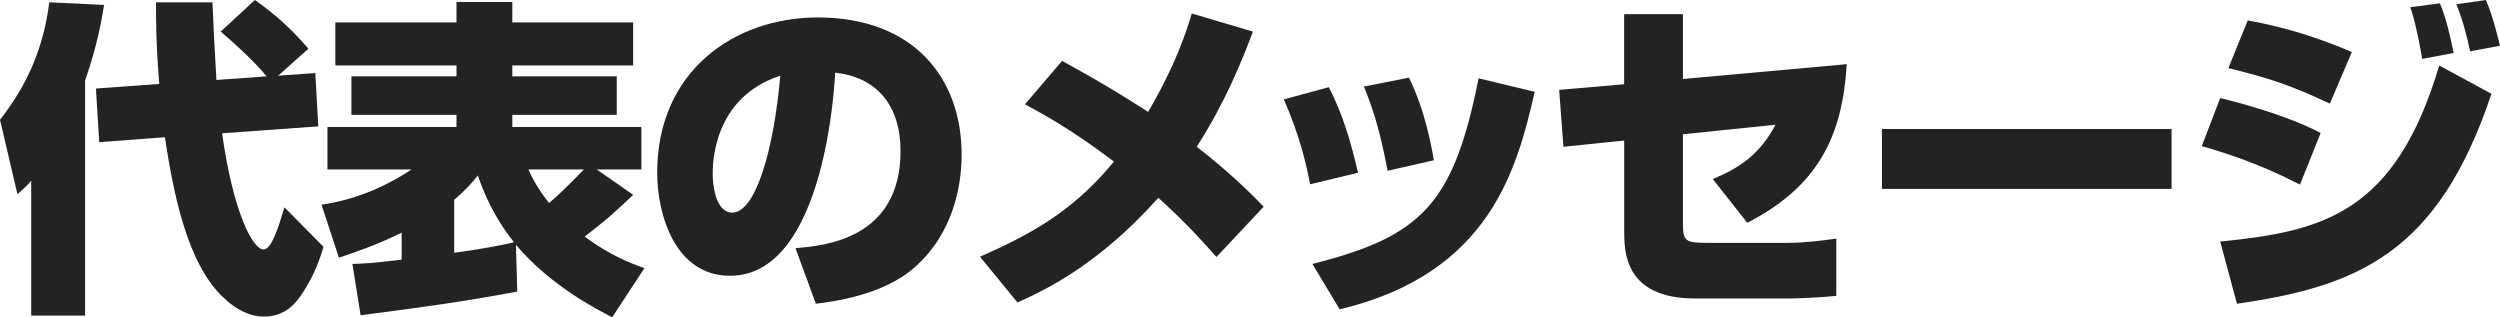
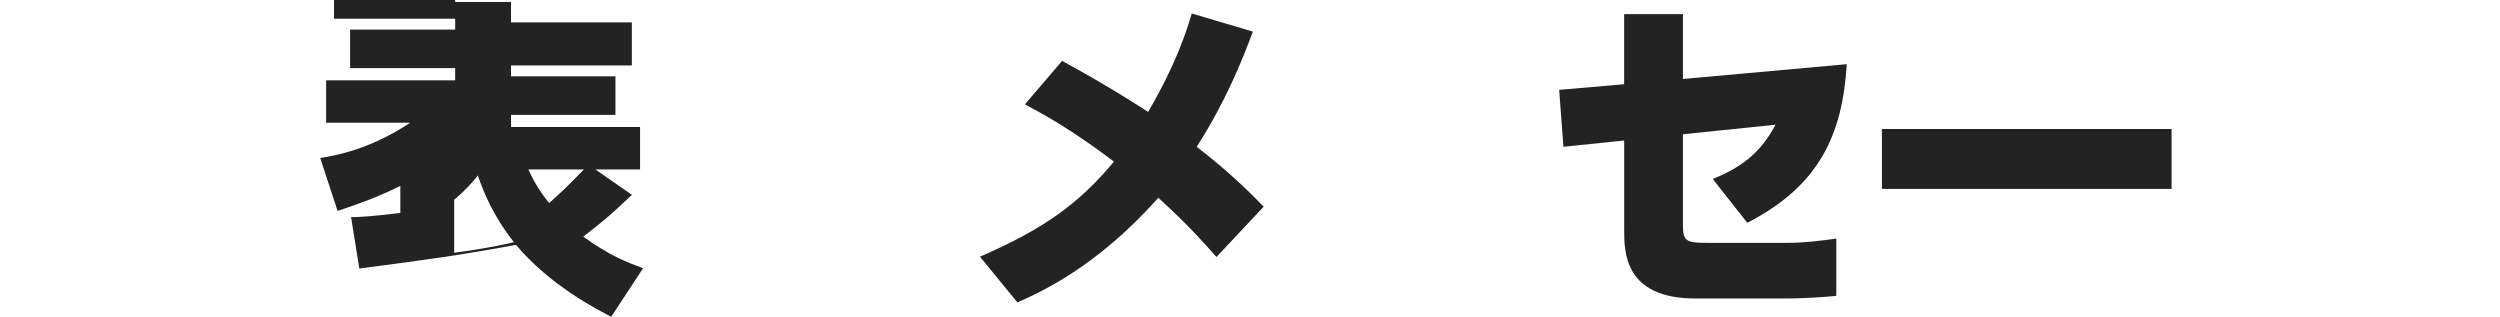
<svg xmlns="http://www.w3.org/2000/svg" id="_レイヤー_2" data-name="レイヤー 2" viewBox="0 0 455.81 57.84">
  <defs>
    <style>
      .cls-1 {
        fill: #232323;
        stroke-width: 0px;
      }
    </style>
  </defs>
  <g id="_レイヤー_3" data-name="レイヤー 3">
    <g>
-       <path class="cls-1" d="M5.69,32.94c-.84.96-1.2,1.32-2.51,2.46L0,21.84C5.03,15.42,7.96,8.64,8.98.42l10,.48c-.48,2.88-1.2,7.26-3.47,13.8v42.84H5.69v-24.6ZM29.04,15.3c-.6-7.14-.6-12-.6-14.88h10.3c.12,3.54.3,6.96.72,14.16l9.16-.66c-1.98-2.4-5.33-5.58-8.38-8.16l6.23-5.76c3.77,2.64,6.83,5.46,9.76,8.88l-5.51,4.92,6.77-.48.54,9.72-17.54,1.26c2.1,14.82,5.69,21.18,7.54,21.18,1.5,0,2.69-3.9,3.83-7.68l7.12,7.2c-.96,3.36-2.27,6.18-4.25,9.06-1.08,1.56-3.05,3.66-6.59,3.66-2.87,0-5.39-1.56-7.3-3.36-6.89-6.36-9.28-19.68-10.78-29.34l-11.97.9-.6-9.78,11.56-.84Z" />
-       <path class="cls-1" d="M111.61,57.84c-2.93-1.5-11.32-5.82-17.54-13.2l.24,8.52c-10.42,1.92-15.33,2.58-28.56,4.32l-1.5-9.36c1.98-.06,3.53-.12,8.98-.78v-4.92c-4.01,1.98-7.49,3.24-11.44,4.56l-3.17-9.66c2.69-.42,8.98-1.5,16.41-6.42h-15.33v-7.74h23.53v-2.22h-19.16v-7.02h19.16v-1.98h-22.09v-7.86h22.09V.36h10.18v3.72h22.03v7.86h-22.03v1.98h19.04v7.02h-19.04v2.22h23.53v7.74h-8.14l6.65,4.62c-3.89,3.66-4.31,4.08-8.86,7.62,4.73,3.48,8.26,4.8,10.9,5.76l-5.87,8.94ZM82.81,46.08c1.98-.24,7.54-1.08,10.9-1.92-3.77-4.74-5.57-9.18-6.59-12.18-.78,1.02-1.92,2.4-4.31,4.44v9.66ZM96.34,30.9c1.26,2.82,2.63,4.68,3.77,6.12,2.28-1.98,3.29-3,6.35-6.12h-10.12Z" />
-       <path class="cls-1" d="M145.03,45.24c5.21-.42,19.16-1.62,19.16-17.7,0-8.34-4.37-13.5-11.92-14.28-.06,1.02-1.62,37.02-19.16,37.02-10.06,0-13.29-11.22-13.29-18.78,0-18.6,14.13-28.32,29.28-28.32,17.3,0,26.23,10.86,26.23,25.02,0,4.98-1.2,14.1-8.62,20.58-5.75,5.1-15.09,6.24-17.96,6.6l-3.71-10.14ZM129.94,31.74c0,1.5.36,7.02,3.59,7.02,4.07,0,7.48-10.74,8.74-24.96-12.33,4.02-12.33,16.2-12.33,17.94Z" />
+       <path class="cls-1" d="M111.61,57.84c-2.93-1.5-11.32-5.82-17.54-13.2c-10.42,1.92-15.33,2.58-28.56,4.32l-1.5-9.36c1.98-.06,3.53-.12,8.98-.78v-4.92c-4.01,1.98-7.49,3.24-11.44,4.56l-3.17-9.66c2.69-.42,8.98-1.5,16.41-6.42h-15.33v-7.74h23.53v-2.22h-19.16v-7.02h19.16v-1.98h-22.09v-7.86h22.09V.36h10.18v3.72h22.03v7.86h-22.03v1.98h19.04v7.02h-19.04v2.22h23.53v7.74h-8.14l6.65,4.62c-3.89,3.66-4.31,4.08-8.86,7.62,4.73,3.48,8.26,4.8,10.9,5.76l-5.87,8.94ZM82.81,46.08c1.98-.24,7.54-1.08,10.9-1.92-3.77-4.74-5.57-9.18-6.59-12.18-.78,1.02-1.92,2.4-4.31,4.44v9.66ZM96.34,30.9c1.26,2.82,2.63,4.68,3.77,6.12,2.28-1.98,3.29-3,6.35-6.12h-10.12Z" />
      <path class="cls-1" d="M221.79,46.86c-2.04-2.28-4.91-5.64-10.6-10.8-11.32,12.72-21.55,17.22-25.69,19.08l-6.83-8.34c11.44-4.98,17.96-9.54,24.43-17.34-8.08-6.12-13.35-8.88-16.23-10.44l6.77-7.92c3.23,1.8,7.96,4.32,15.69,9.3,5.09-8.7,6.95-14.58,7.96-17.94l11.14,3.3c-1.92,5.16-4.97,12.78-10.24,21,6.05,4.68,9.88,8.52,12.21,10.92l-8.62,9.18Z" />
-       <path class="cls-1" d="M238.86,33.6c-.6-3.24-1.86-8.88-4.79-15.48l8.2-2.22c2.57,4.86,4.13,10.38,5.33,15.6l-8.74,2.1ZM239.28,48.12c20.06-5.04,25.75-11.04,30.3-33.84l10.24,2.46c-3.17,13.56-7.84,33.06-35.57,39.66l-4.97-8.28ZM252.99,31.14c-1.38-7.38-2.69-11.34-4.31-15.36l8.2-1.62c2.93,5.88,4.13,12.6,4.55,15.06l-8.44,1.92Z" />
      <path class="cls-1" d="M336.71,11.7c-.78,13.02-5.15,22.26-18.14,28.92l-6.29-7.98c4.97-2.04,8.62-4.56,11.44-9.9l-16.88,1.74v16.32c0,3.18.42,3.48,4.61,3.48h14.43c2.99,0,5.93-.36,8.92-.78v10.44c-2.1.24-6.47.48-8.68.48h-17.06c-12.93,0-12.93-8.58-12.93-12.42v-16.38l-11.08,1.14-.78-10.38,11.85-1.02V2.58h10.72v11.82l29.88-2.7Z" />
      <path class="cls-1" d="M395.93,23.52v10.92h-52.81v-10.92h52.81Z" />
-       <path class="cls-1" d="M419.34,33.66c-7.66-3.96-13.77-5.82-17.9-7.02l3.35-8.76c3.77.9,12.39,3.24,18.32,6.36l-3.77,9.42ZM404.79,44.04c18.62-1.86,31.91-5.04,39.94-32.1l9.52,5.16c-9.7,29.04-24.31,35.1-46.4,38.28l-3.05-11.34ZM424.79,18.9c-6.95-3.3-11.14-4.68-18.5-6.48l3.53-8.7c5.75,1.08,11.32,2.52,18.98,5.76l-4.01,9.42ZM441.62,10.74c-.12-.72-1.02-6.12-2.16-9.42l5.39-.72c1.2,2.82,1.92,6.24,2.51,9.06l-5.75,1.08ZM450.36,9.36c-.54-2.64-1.44-6.06-2.52-8.58l5.39-.78c1.44,3.24,2.33,7.5,2.57,8.34l-5.45,1.02Z" />
    </g>
  </g>
</svg>